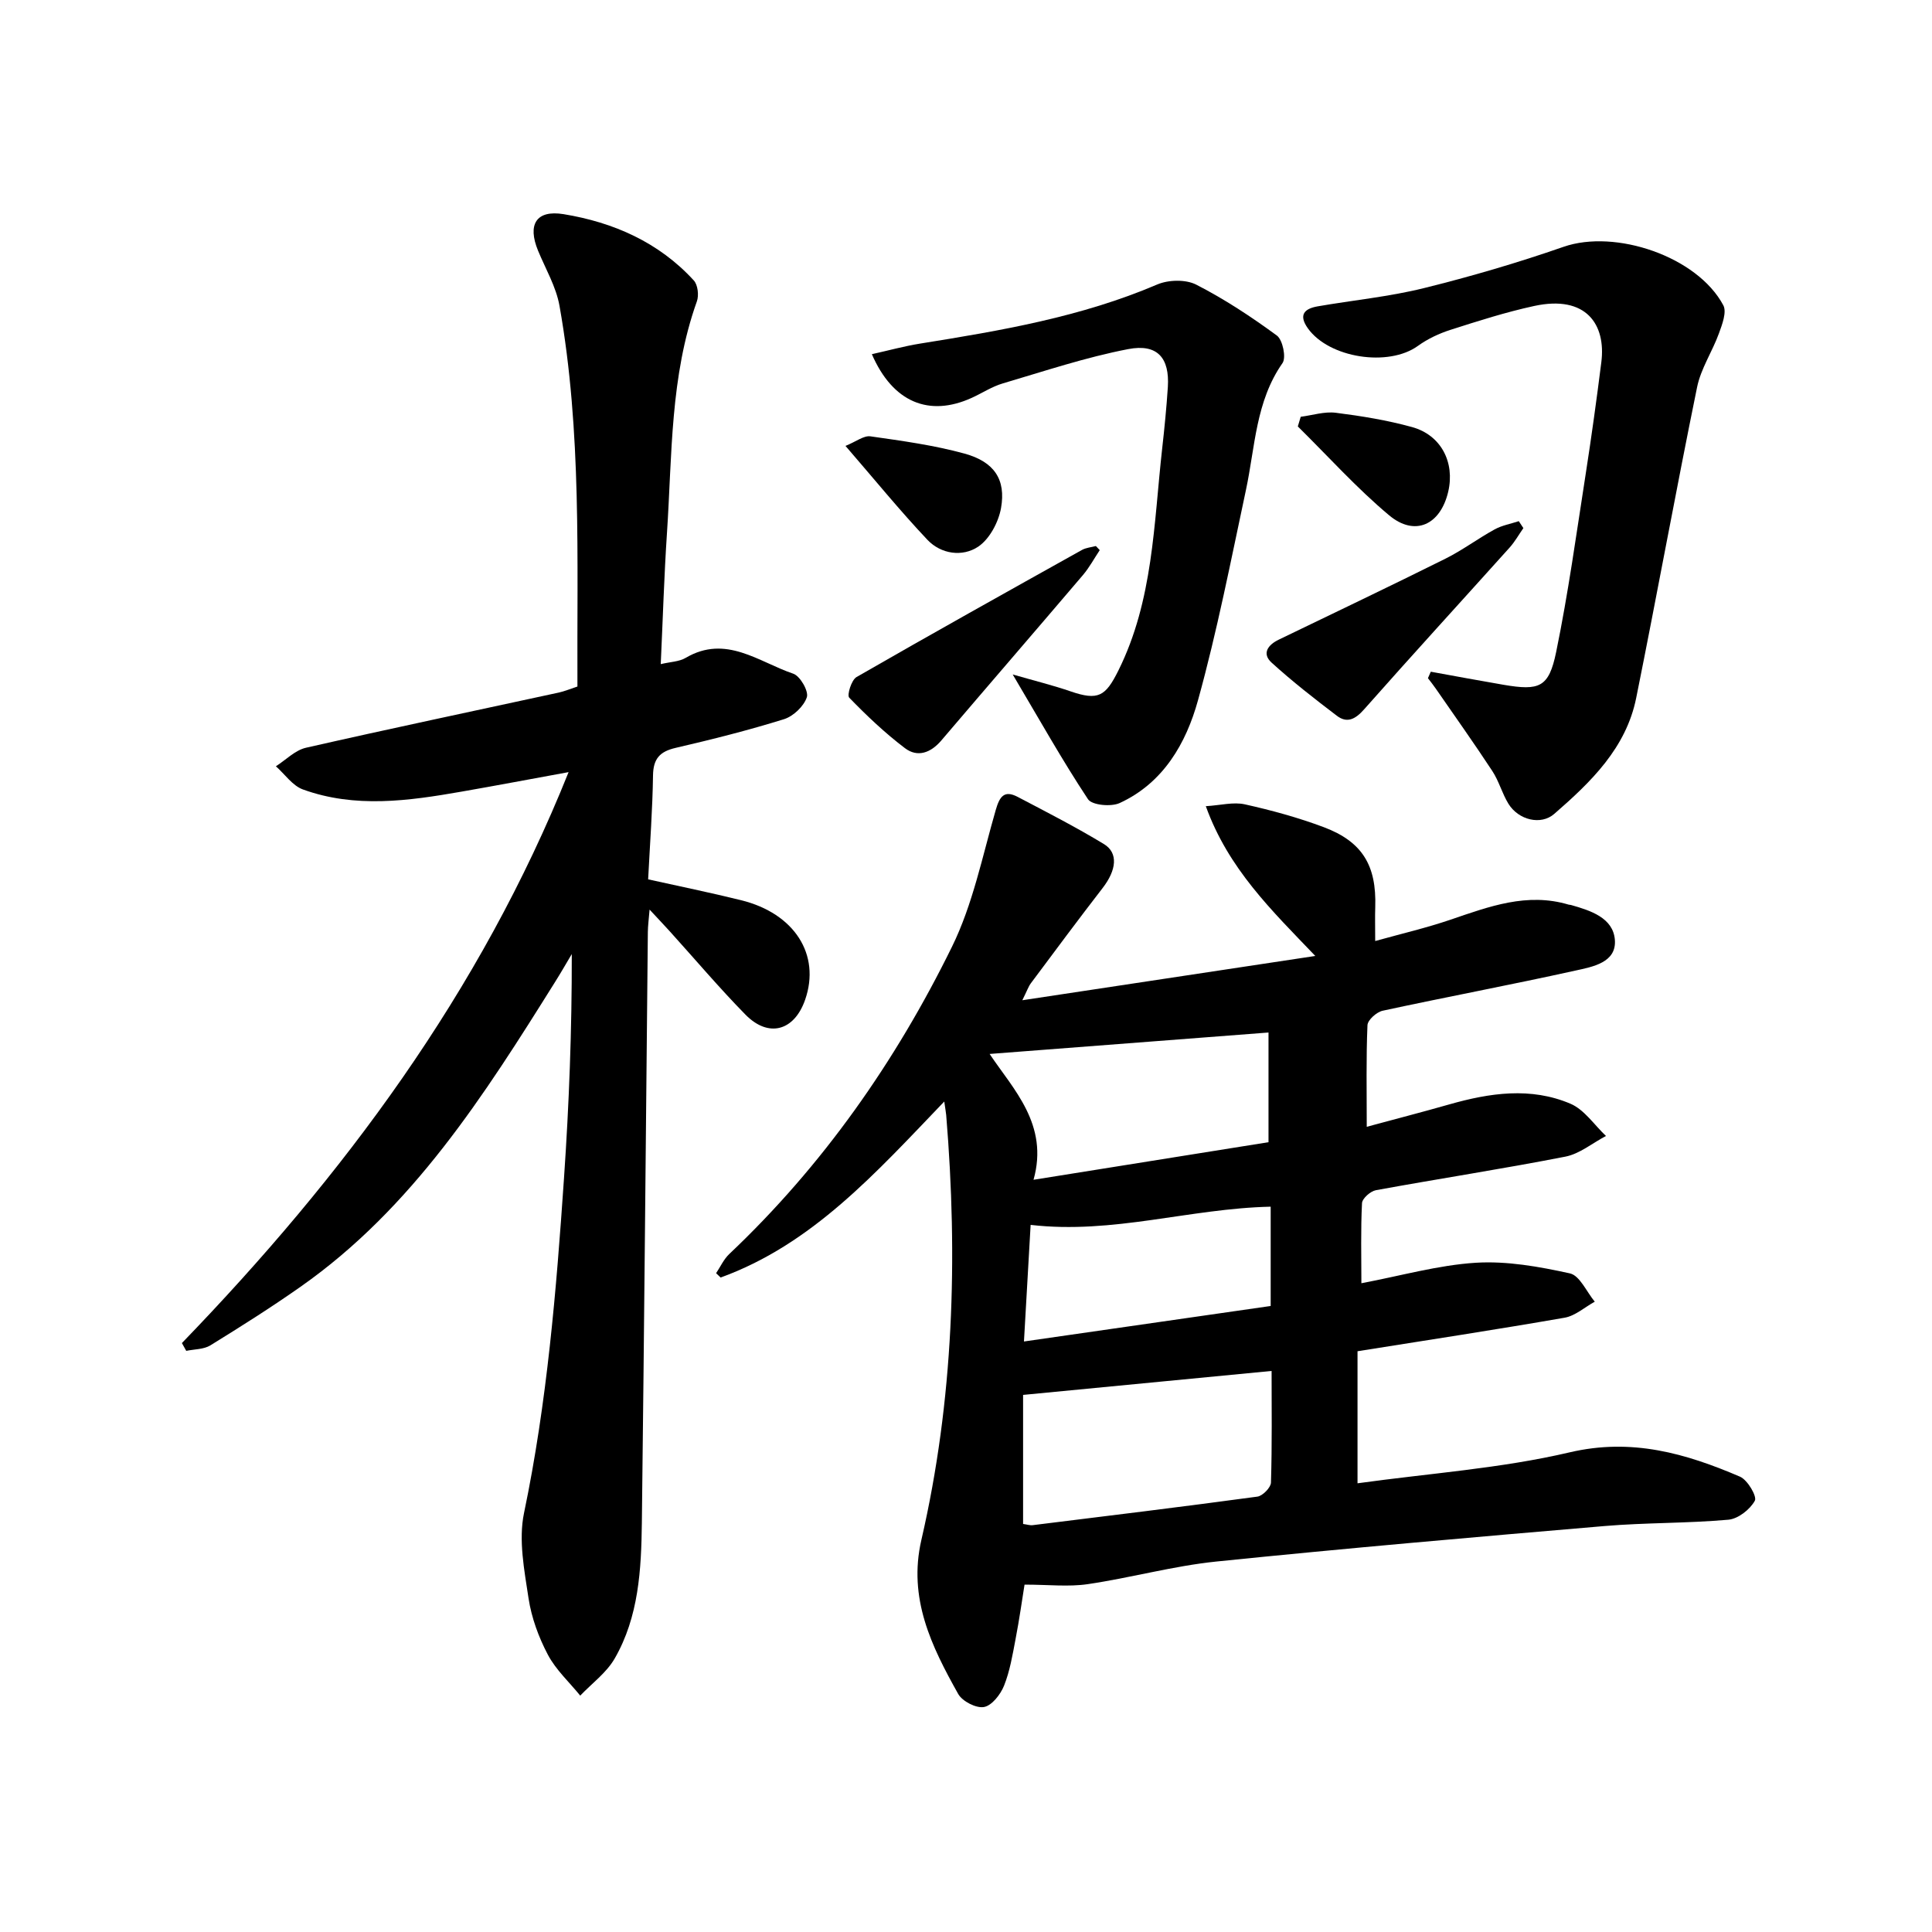
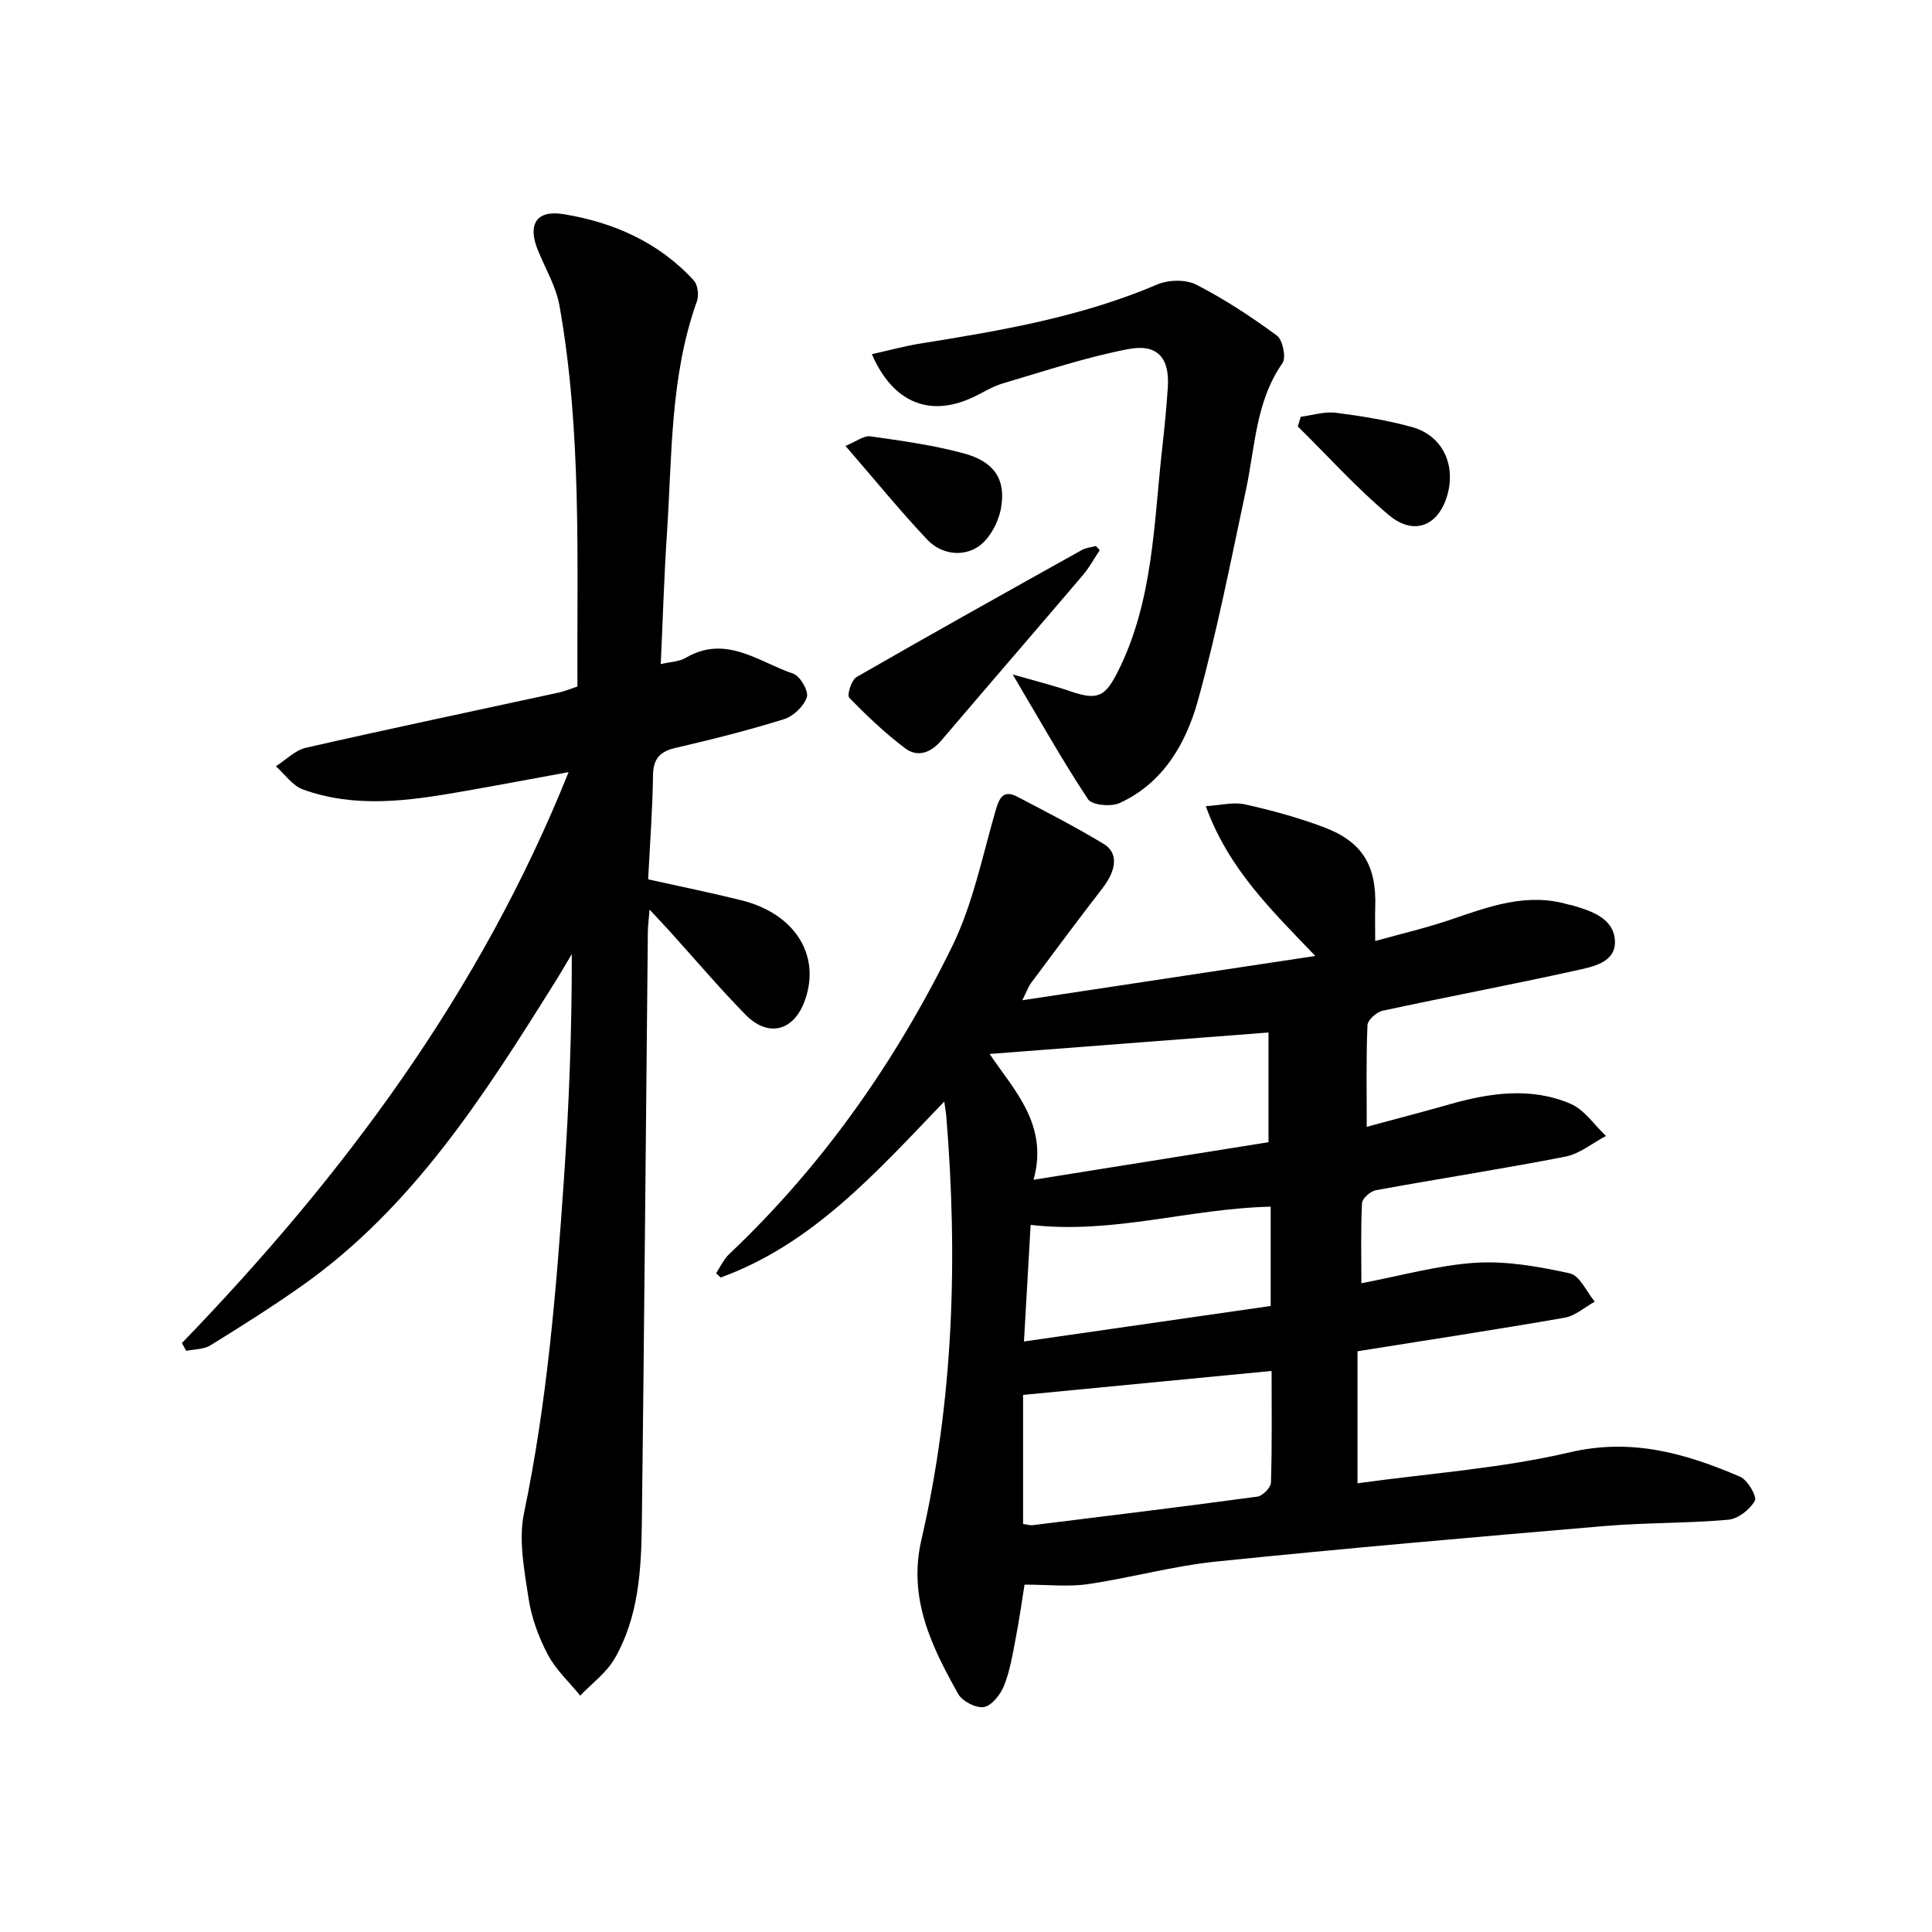
<svg xmlns="http://www.w3.org/2000/svg" enable-background="new 0 0 400 400" viewBox="0 0 400 400">
  <path d="m195.5 228.06c-14.15 14.75-27.29 29.53-46.3 36.44-.31-.3-.63-.6-.94-.9.9-1.34 1.59-2.9 2.74-3.98 19.35-18.31 34.41-39.82 46.08-63.57 4.34-8.82 6.32-18.82 9.08-28.36.79-2.73 1.72-4.17 4.5-2.72 6.02 3.15 12.08 6.26 17.89 9.78 3.04 1.85 2.59 5.41-.25 9.09-5.03 6.51-9.94 13.12-14.86 19.72-.53.71-.81 1.59-1.78 3.53 20.62-3.12 40.26-6.09 60.66-9.17-9.08-9.48-18-18.06-22.67-31.01 3.05-.18 5.7-.91 8.08-.38 5.53 1.23 11.05 2.74 16.35 4.73 8 3.01 10.93 7.95 10.65 16.54-.07 2.04-.01 4.09-.01 7.03 5.45-1.52 10.61-2.72 15.6-4.42 7.98-2.72 15.85-5.69 24.47-3.11.15.04.32.02.47.07 4.06 1.15 8.71 2.65 9.08 7.19.39 4.75-4.64 5.61-8.18 6.39-13.26 2.94-26.62 5.44-39.89 8.31-1.26.27-3.11 1.92-3.15 3-.29 6.79-.15 13.59-.15 21.03 5.87-1.59 11.49-3.04 17.07-4.63 8.38-2.39 16.89-3.65 25.12-.14 2.87 1.23 4.92 4.39 7.34 6.67-2.8 1.47-5.44 3.7-8.41 4.28-13.03 2.55-26.17 4.56-39.23 6.95-1.13.21-2.82 1.71-2.87 2.68-.28 5.5-.13 11.02-.13 16.58 8.22-1.55 15.89-3.75 23.68-4.24 6.45-.4 13.12.8 19.49 2.2 2.05.45 3.45 3.82 5.15 5.86-2.08 1.14-4.05 2.94-6.26 3.32-14.18 2.47-28.41 4.64-42.86 6.94v27.34c14.9-2.07 29.69-3.07 43.93-6.41 12.86-3.01 24.02.22 35.26 5.04 1.56.67 3.56 4.09 3.07 4.98-1 1.82-3.46 3.75-5.48 3.93-8.52.76-17.11.59-25.63 1.31-26.81 2.28-53.62 4.61-80.39 7.35-8.93.92-17.7 3.37-26.6 4.68-4 .59-8.15.1-13.1.1-.49 3.04-1.07 7.18-1.86 11.28-.62 3.26-1.17 6.61-2.39 9.66-.73 1.81-2.52 4.11-4.15 4.4-1.62.29-4.49-1.18-5.34-2.71-5.52-9.85-10.41-19.8-7.62-31.88 6.69-29 7.58-58.4 5.14-87.97-.06-.57-.16-1.14-.4-2.8zm16.32 87.46c.78.1 1.4.32 1.98.25 15.52-1.92 31.04-3.81 46.53-5.91 1.09-.15 2.78-1.88 2.81-2.91.24-7.86.13-15.74.13-23.11-16.99 1.64-34.02 3.28-51.45 4.96zm50.81-101.75c-19.67 1.51-38.65 2.97-57.74 4.44 4.89 7.31 12.31 14.62 9.09 26.05 16.69-2.67 32.81-5.25 48.65-7.78 0-7.94 0-15.35 0-22.71zm-49.25 39.83c-.45 7.96-.9 15.81-1.38 24.14 17.63-2.54 34.61-4.98 51.08-7.35 0-7.43 0-13.99 0-20.56-16.83.38-32.65 5.75-49.7 3.77z" />
  <path d="m37.66 278.07c33.39-34.57 61.75-72.52 80.06-118.21-7.76 1.42-14.96 2.78-22.17 4.04-10.97 1.92-22.01 3.47-32.83-.45-2.16-.78-3.75-3.16-5.6-4.8 2.07-1.32 3.98-3.33 6.24-3.84 17.4-3.96 34.87-7.63 52.32-11.42 1.22-.27 2.4-.77 3.87-1.25-.12-26.38.93-52.74-3.71-78.81-.7-3.96-2.89-7.66-4.45-11.45-2.21-5.37-.41-8.47 5.3-7.54 10.32 1.69 19.71 5.81 26.95 13.72.84.91 1.09 3.1.64 4.34-5.56 15.54-5.12 31.84-6.19 47.93-.59 8.85-.85 17.72-1.29 27.17 2.01-.48 3.82-.5 5.17-1.3 8.32-4.89 15.1.86 22.26 3.28 1.43.48 3.23 3.63 2.82 4.87-.62 1.87-2.79 3.94-4.73 4.55-7.38 2.3-14.9 4.19-22.44 5.94-3.28.76-4.63 2.25-4.68 5.7-.1 6.97-.62 13.93-1.01 21.52 6.43 1.43 12.87 2.74 19.25 4.32 11.06 2.73 16.49 11.28 13.26 20.59-2.25 6.49-7.59 7.97-12.38 3.08-5.43-5.54-10.45-11.48-15.66-17.24-1.16-1.28-2.35-2.53-4.17-4.49-.17 2.07-.35 3.35-.36 4.64-.41 40.77-.75 81.54-1.24 122.31-.12 9.69-.64 19.47-5.64 28.13-1.7 2.94-4.71 5.13-7.12 7.66-2.28-2.81-5.06-5.35-6.71-8.49-1.9-3.6-3.38-7.64-3.99-11.65-.88-5.83-2.1-12.06-.94-17.65 4.78-22.9 6.69-46.1 8.28-69.34 1.05-15.32 1.64-30.68 1.61-46.4-1.15 1.93-2.26 3.88-3.46 5.78-14.67 23.45-29.48 46.8-52.68 63.09-6.07 4.27-12.36 8.24-18.68 12.14-1.38.85-3.32.79-5 1.14-.3-.52-.6-1.06-.9-1.61z" />
-   <path d="m296.23 139.07c5.02.91 10.04 1.85 15.07 2.71 7.43 1.26 9.37.56 10.88-6.76 2.52-12.24 4.21-24.65 6.14-37.01 1.19-7.66 2.25-15.34 3.22-23.04.98-7.77-3.12-13.96-13.91-11.62-5.85 1.27-11.58 3.1-17.29 4.93-2.38.76-4.75 1.87-6.77 3.33-6.09 4.41-18.38 2.53-22.78-3.62-1.97-2.76-.79-4.07 2-4.56 7.31-1.27 14.76-1.99 21.94-3.76 9.78-2.42 19.48-5.26 28.99-8.57 10.7-3.72 27.67 1.98 33.07 12.1.75 1.4-.23 3.98-.91 5.84-1.37 3.77-3.74 7.28-4.52 11.14-4.38 21.4-8.28 42.9-12.6 64.31-2.09 10.39-9.38 17.42-16.97 24.02-2.77 2.41-7.39 1.28-9.48-2.09-1.32-2.14-1.97-4.71-3.35-6.8-3.79-5.77-7.79-11.4-11.72-17.08-.5-.73-1.06-1.42-1.6-2.13.19-.46.39-.9.59-1.34z" />
  <path d="m209.67 139.64c4.64 1.34 8.35 2.25 11.95 3.49 5.78 1.99 7.27 1.03 9.93-4.31 7.22-14.52 7.32-30.36 9.06-45.9.48-4.25.9-8.52 1.18-12.79.38-6-2.13-9.02-8.21-7.85-8.78 1.69-17.35 4.56-25.96 7.1-2.25.66-4.29 2.02-6.45 3-8.79 3.99-16.33.95-20.66-9.05 3.43-.76 6.67-1.66 9.97-2.19 16.72-2.68 33.37-5.51 49.11-12.24 2.32-.99 5.9-1.08 8.07.03 5.85 2.99 11.4 6.65 16.7 10.54 1.21.89 1.97 4.56 1.17 5.7-5.57 7.96-5.66 17.34-7.57 26.27-3.11 14.56-5.96 29.22-9.93 43.55-2.46 8.9-7.17 17.11-16.21 21.27-1.78.82-5.74.45-6.56-.79-5.28-7.97-9.97-16.34-15.59-25.83z" />
  <path d="m227.69 113.9c-1.15 1.72-2.14 3.58-3.47 5.15-9.75 11.45-19.59 22.83-29.35 34.28-2.18 2.55-4.91 3.54-7.51 1.57-4.13-3.13-7.93-6.73-11.54-10.46-.5-.51.46-3.66 1.51-4.26 15.48-8.91 31.08-17.61 46.68-26.32.85-.47 1.91-.55 2.88-.81.26.28.53.57.8.85z" />
-   <path d="m315.4 109.34c-.95 1.35-1.76 2.82-2.86 4.04-10.04 11.17-20.18 22.25-30.13 33.5-1.79 2.02-3.5 2.93-5.63 1.31-4.62-3.51-9.21-7.09-13.5-10.99-2.08-1.89-.77-3.69 1.48-4.77 11.51-5.56 23.05-11.06 34.5-16.76 3.53-1.76 6.72-4.16 10.18-6.06 1.52-.84 3.33-1.15 5.01-1.71.32.47.63.96.95 1.44z" />
  <path d="m175.05 92.32c2.2-.89 3.79-2.18 5.17-1.98 6.53.93 13.12 1.83 19.47 3.57 6.17 1.7 8.61 5.37 7.56 11.29-.52 2.91-2.37 6.4-4.72 7.98-3.24 2.17-7.68 1.57-10.51-1.41-5.71-6.04-10.97-12.52-16.97-19.45z" />
  <path d="m269.3 86.29c2.43-.31 4.92-1.13 7.27-.83 5.3.67 10.63 1.54 15.78 2.96 6.01 1.66 8.9 7.3 7.49 13.37-1.61 6.89-6.9 9.38-12.27 4.87-6.71-5.62-12.62-12.21-18.87-18.37.2-.67.4-1.34.6-2z" />
</svg>